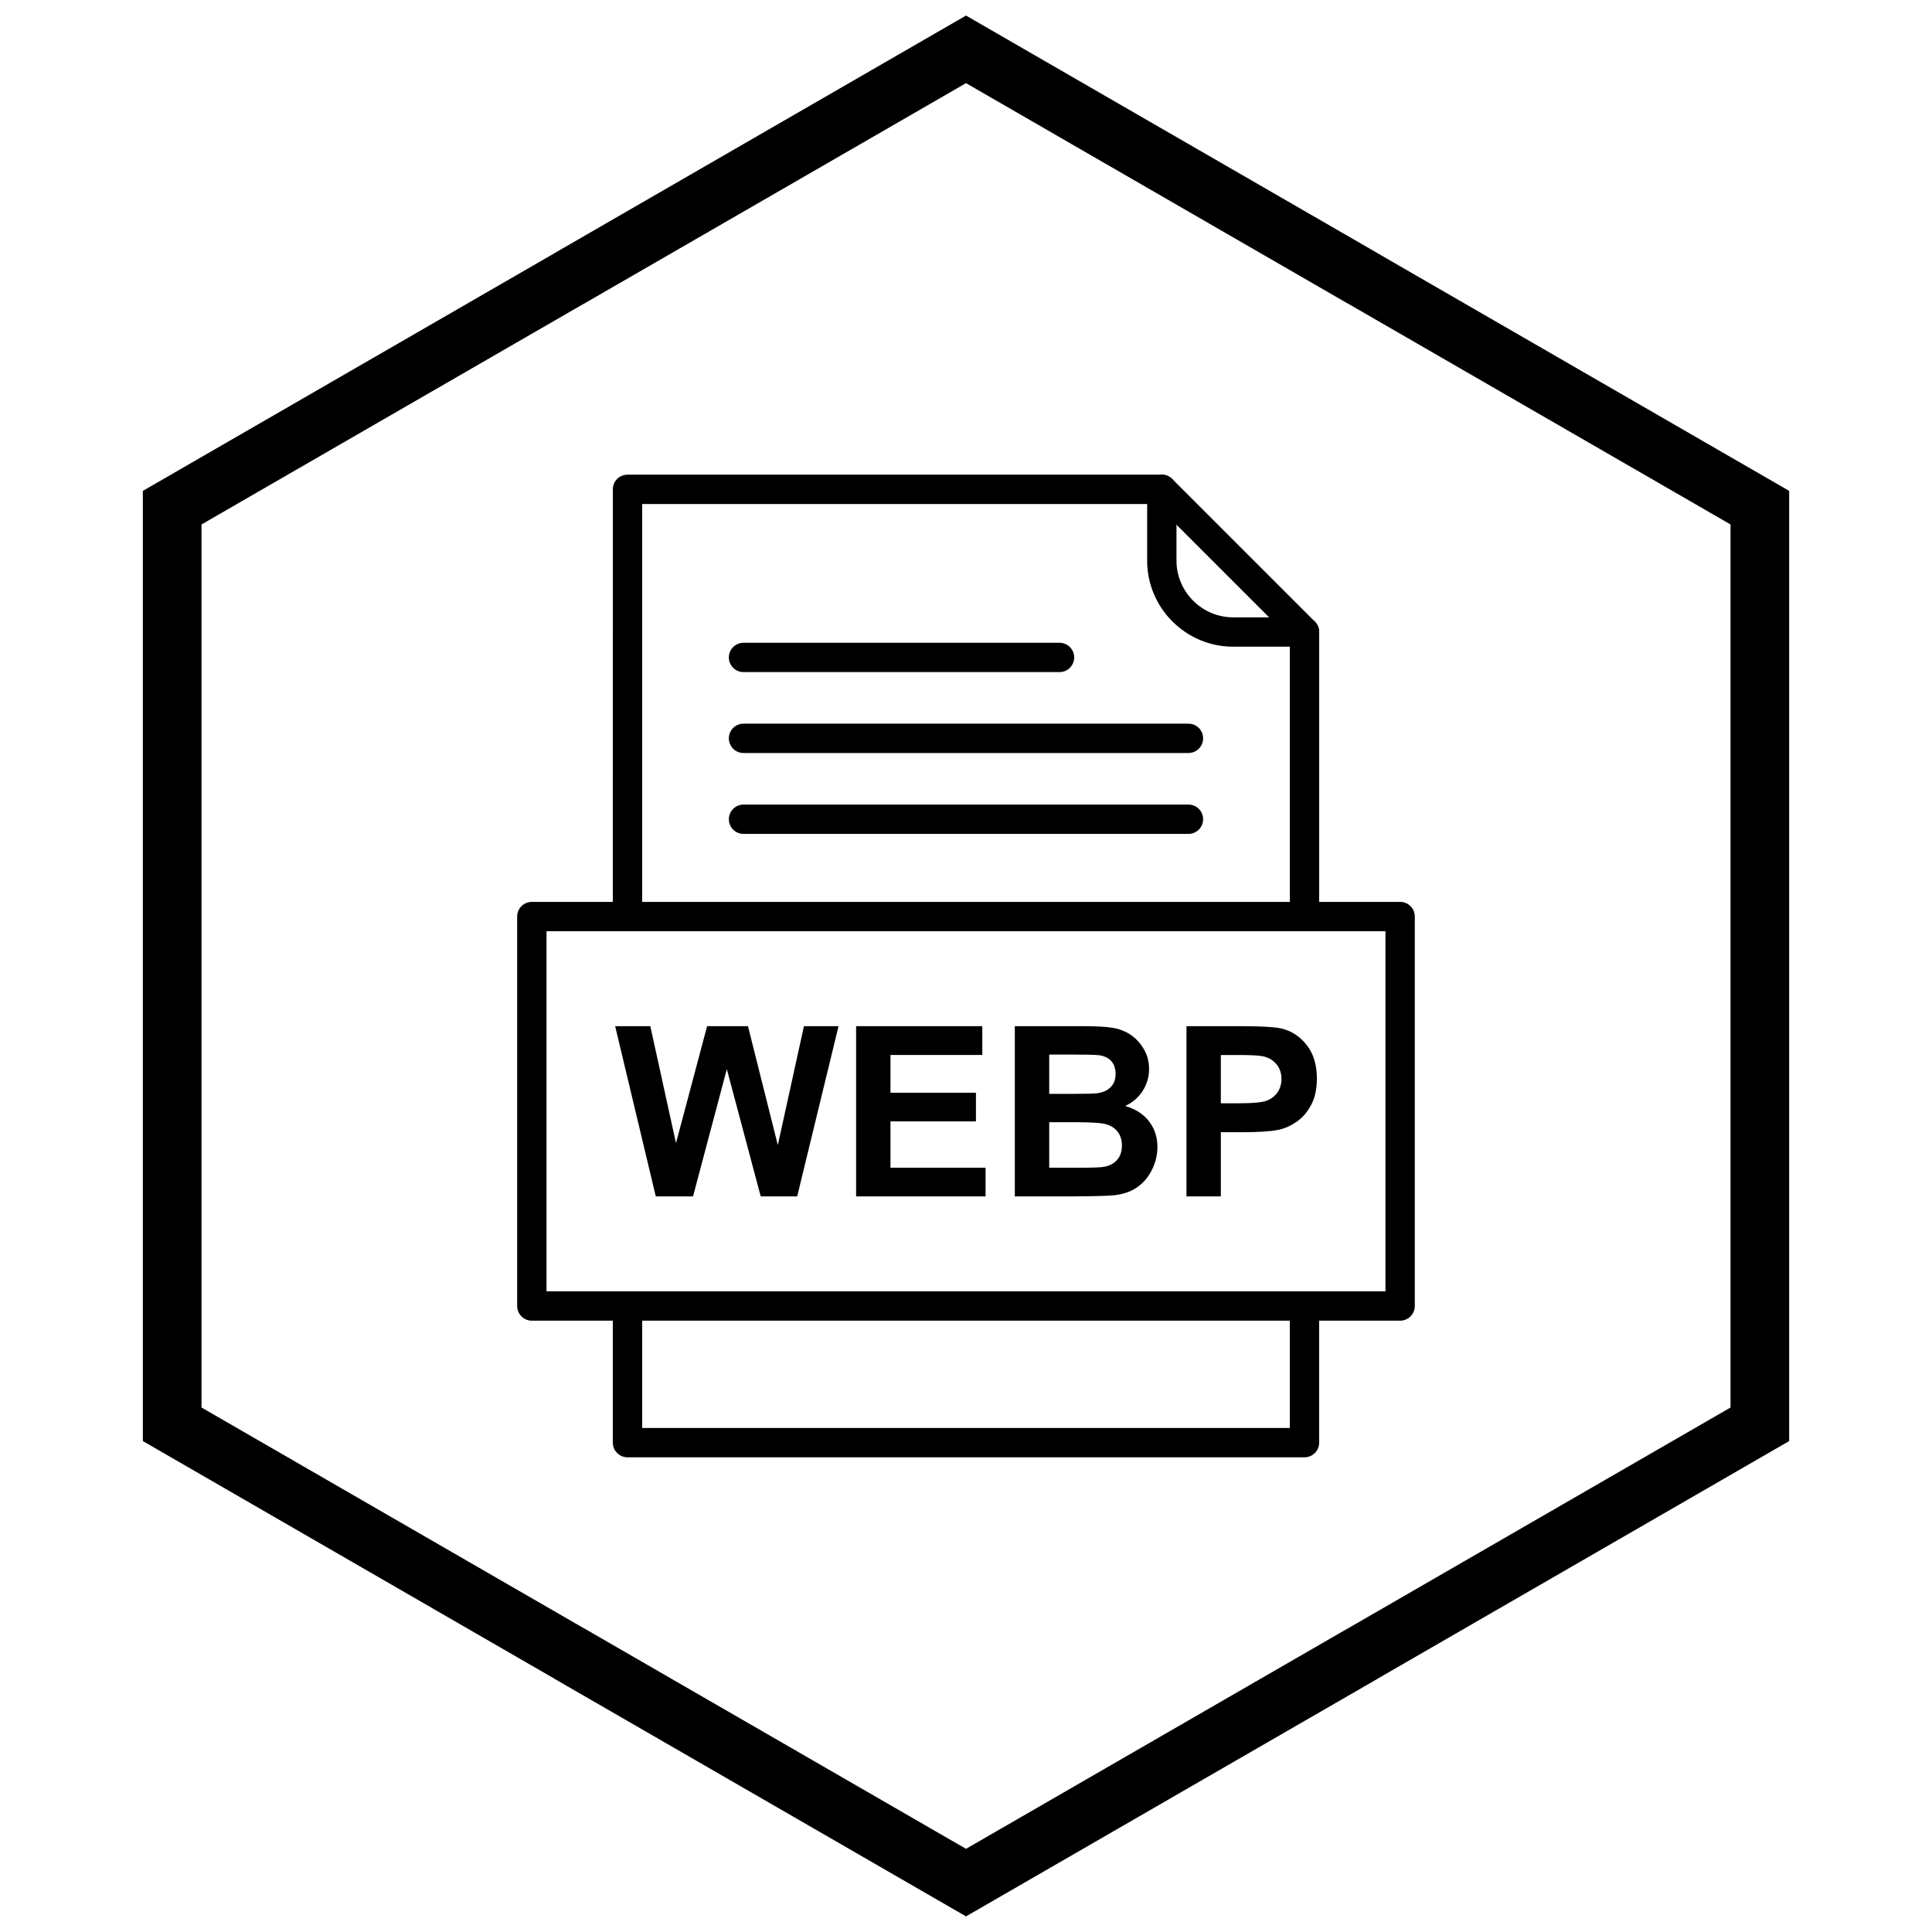
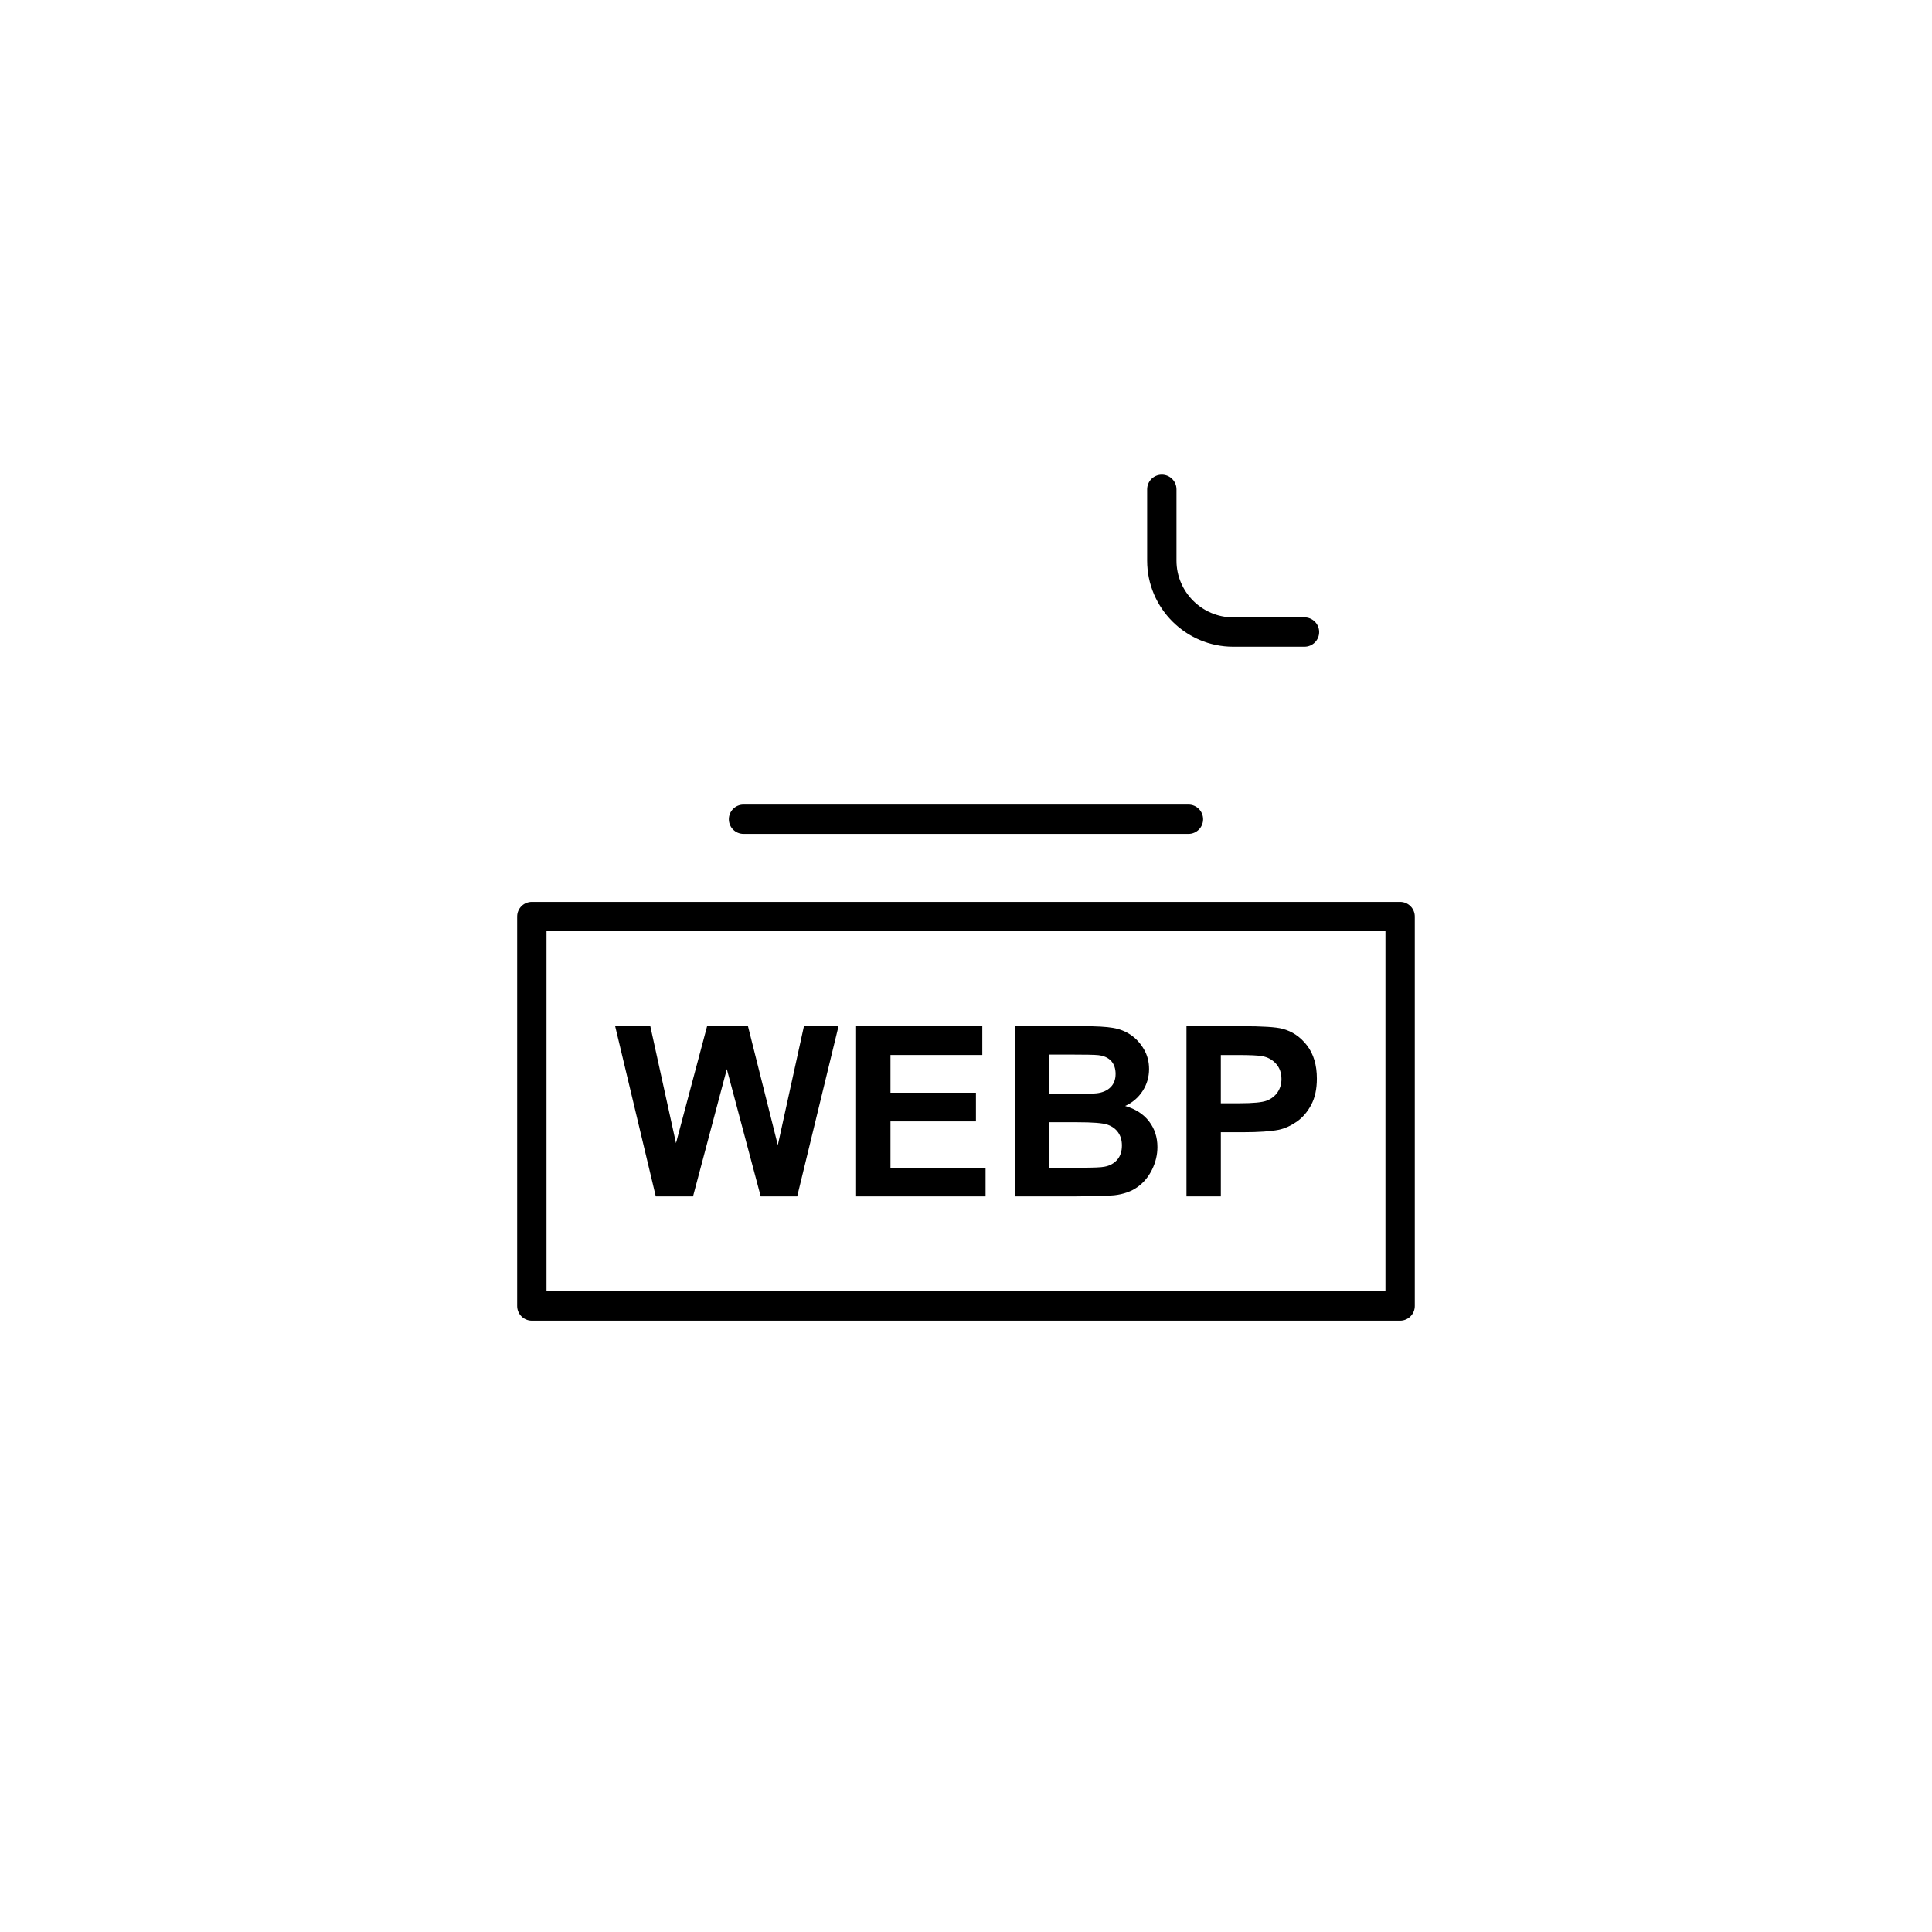
<svg xmlns="http://www.w3.org/2000/svg" width="800px" height="800px" version="1.1" viewBox="144 144 512 512">
  <defs>
    <clipPath id="a">
-       <path d="m181 148.09h438v503.81h-438z" />
-     </clipPath>
+       </clipPath>
  </defs>
  <path d="m317.79 461.06-10.766-45.113h9.316l6.805 30.988 8.246-30.988h10.828l7.91 31.512 6.922-31.512h9.168l-10.957 45.113h-9.664l-8.98-33.73-8.961 33.73h-9.875zm53.086 0v-45.113h33.445v7.637h-24.336v10h22.648v7.594h-22.648v12.277h25.199v7.606zm42.059-45.113h18.035c3.57 0 6.238 0.148 7.992 0.453 1.754 0.293 3.32 0.914 4.707 1.859 1.387 0.945 2.531 2.195 3.457 3.769 0.926 1.566 1.387 3.328 1.387 5.273 0 2.109-0.566 4.055-1.703 5.82-1.145 1.766-2.688 3.09-4.633 3.969 2.742 0.797 4.863 2.164 6.336 4.086 1.48 1.934 2.215 4.203 2.215 6.805 0 2.047-0.473 4.043-1.43 5.988-0.957 1.934-2.258 3.488-3.906 4.644-1.648 1.156-3.688 1.871-6.113 2.144-1.512 0.156-5.18 0.262-10.988 0.305h-15.355zm9.117 7.512v10.43h5.965c3.551 0 5.758-0.051 6.617-0.156 1.555-0.18 2.785-0.715 3.676-1.605 0.895-0.895 1.332-2.07 1.332-3.531 0-1.398-0.379-2.531-1.145-3.402-0.777-0.871-1.922-1.398-3.434-1.574-0.902-0.105-3.496-0.156-7.785-0.156h-5.231zm0 17.941v12.059h8.426c3.289 0 5.367-0.082 6.25-0.273 1.355-0.242 2.457-0.852 3.309-1.797 0.852-0.957 1.281-2.238 1.281-3.832 0-1.355-0.336-2.5-0.988-3.445-0.66-0.945-1.605-1.637-2.848-2.07-1.238-0.43-3.938-0.641-8.078-0.641zm36.375 19.664v-45.113h14.609c5.535 0 9.148 0.23 10.828 0.684 2.582 0.672 4.758 2.144 6.504 4.41 1.742 2.269 2.617 5.199 2.617 8.781 0 2.773-0.504 5.106-1.512 6.984-1.008 1.891-2.281 3.371-3.836 4.453-1.543 1.07-3.121 1.785-4.715 2.133-2.176 0.43-5.324 0.652-9.453 0.652h-5.934v17.016zm9.105-37.477v12.793h4.981c3.594 0 5.996-0.23 7.207-0.703 1.207-0.473 2.152-1.207 2.848-2.215 0.684-1.008 1.031-2.176 1.031-3.508 0-1.637-0.484-2.992-1.449-4.066-0.957-1.062-2.184-1.734-3.656-1.996-1.094-0.211-3.277-0.305-6.555-0.305z" />
-   <path d="m306.4 386.9c0 2.144 1.738 3.887 3.887 3.887 2.144 0 3.887-1.738 3.887-3.887v-109.33h136.11l35.539 35.539v73.793c0 2.144 1.738 3.887 3.887 3.887 2.144 0 3.887-1.738 3.887-3.887v-75.402c0-0.996-0.379-1.988-1.137-2.75l-37.801-37.801c-0.703-0.715-1.684-1.156-2.766-1.156h-141.6c-2.144 0-3.887 1.738-3.887 3.887zm187.19 103.21c0-2.144-1.738-3.887-3.887-3.887-2.144 0-3.887 1.738-3.887 3.887v32.316h-171.64v-32.316c0-2.144-1.738-3.887-3.887-3.887-2.144 0-3.887 1.738-3.887 3.887v36.203c0 2.144 1.738 3.887 3.887 3.887h179.42c2.144 0 3.887-1.738 3.887-3.887z" />
  <path d="m455.78 273.68c0-2.144-1.738-3.887-3.887-3.887-2.144 0-3.887 1.738-3.887 3.887v18.906c0 6.273 2.562 11.973 6.691 16.102 4.129 4.129 9.828 6.691 16.102 6.691h18.906c2.144 0 3.887-1.738 3.887-3.887 0-2.144-1.738-3.887-3.887-3.887h-18.906c-4.125 0-7.883-1.691-10.605-4.414-2.723-2.723-4.414-6.481-4.414-10.605z" />
  <path d="m288.83 486.22h222.33v-95.438h-222.33zm226.22 7.773h-230.11c-2.144 0-3.887-1.738-3.887-3.887v-103.21c0-2.144 1.738-3.887 3.887-3.887h230.11c2.144 0 3.887 1.738 3.887 3.887v103.21c0 2.144-1.738 3.887-3.887 3.887z" />
-   <path d="m341.04 314.34c-2.144 0-3.887 1.738-3.887 3.887 0 2.144 1.738 3.887 3.887 3.887h83.742c2.144 0 3.887-1.738 3.887-3.887 0-2.144-1.738-3.887-3.887-3.887z" />
-   <path d="m341.04 335.78c-2.144 0-3.887 1.738-3.887 3.887 0 2.144 1.738 3.887 3.887 3.887h117.91c2.144 0 3.887-1.738 3.887-3.887 0-2.144-1.738-3.887-3.887-3.887z" />
  <path d="m341.04 357.22c-2.144 0-3.887 1.738-3.887 3.887 0 2.144 1.738 3.887 3.887 3.887h117.91c2.144 0 3.887-1.738 3.887-3.887 0-2.144-1.738-3.887-3.887-3.887z" />
  <g clip-path="url(#a)">
-     <path d="m403.89 150.37 105.19 60.73-0.008 0.012 105.16 60.715 3.918 2.262v251.81l-3.918 2.262-105.16 60.715 0.008 0.012-105.19 60.73-3.887 2.242-3.887-2.242-105.19-60.73 0.008-0.012-105.16-60.715-3.918-2.262v-251.81l3.918-2.262 105.16-60.715-0.008-0.012 105.19-60.73 3.887-2.242zm97.414 74.148-101.3-58.484-101.3 58.484h-0.031l-101.27 58.469v234.02l101.27 58.469h0.031l101.3 58.484 101.3-58.484h0.031l101.27-58.469v-234.02l-101.27-58.469z" />
-   </g>
+     </g>
</svg>